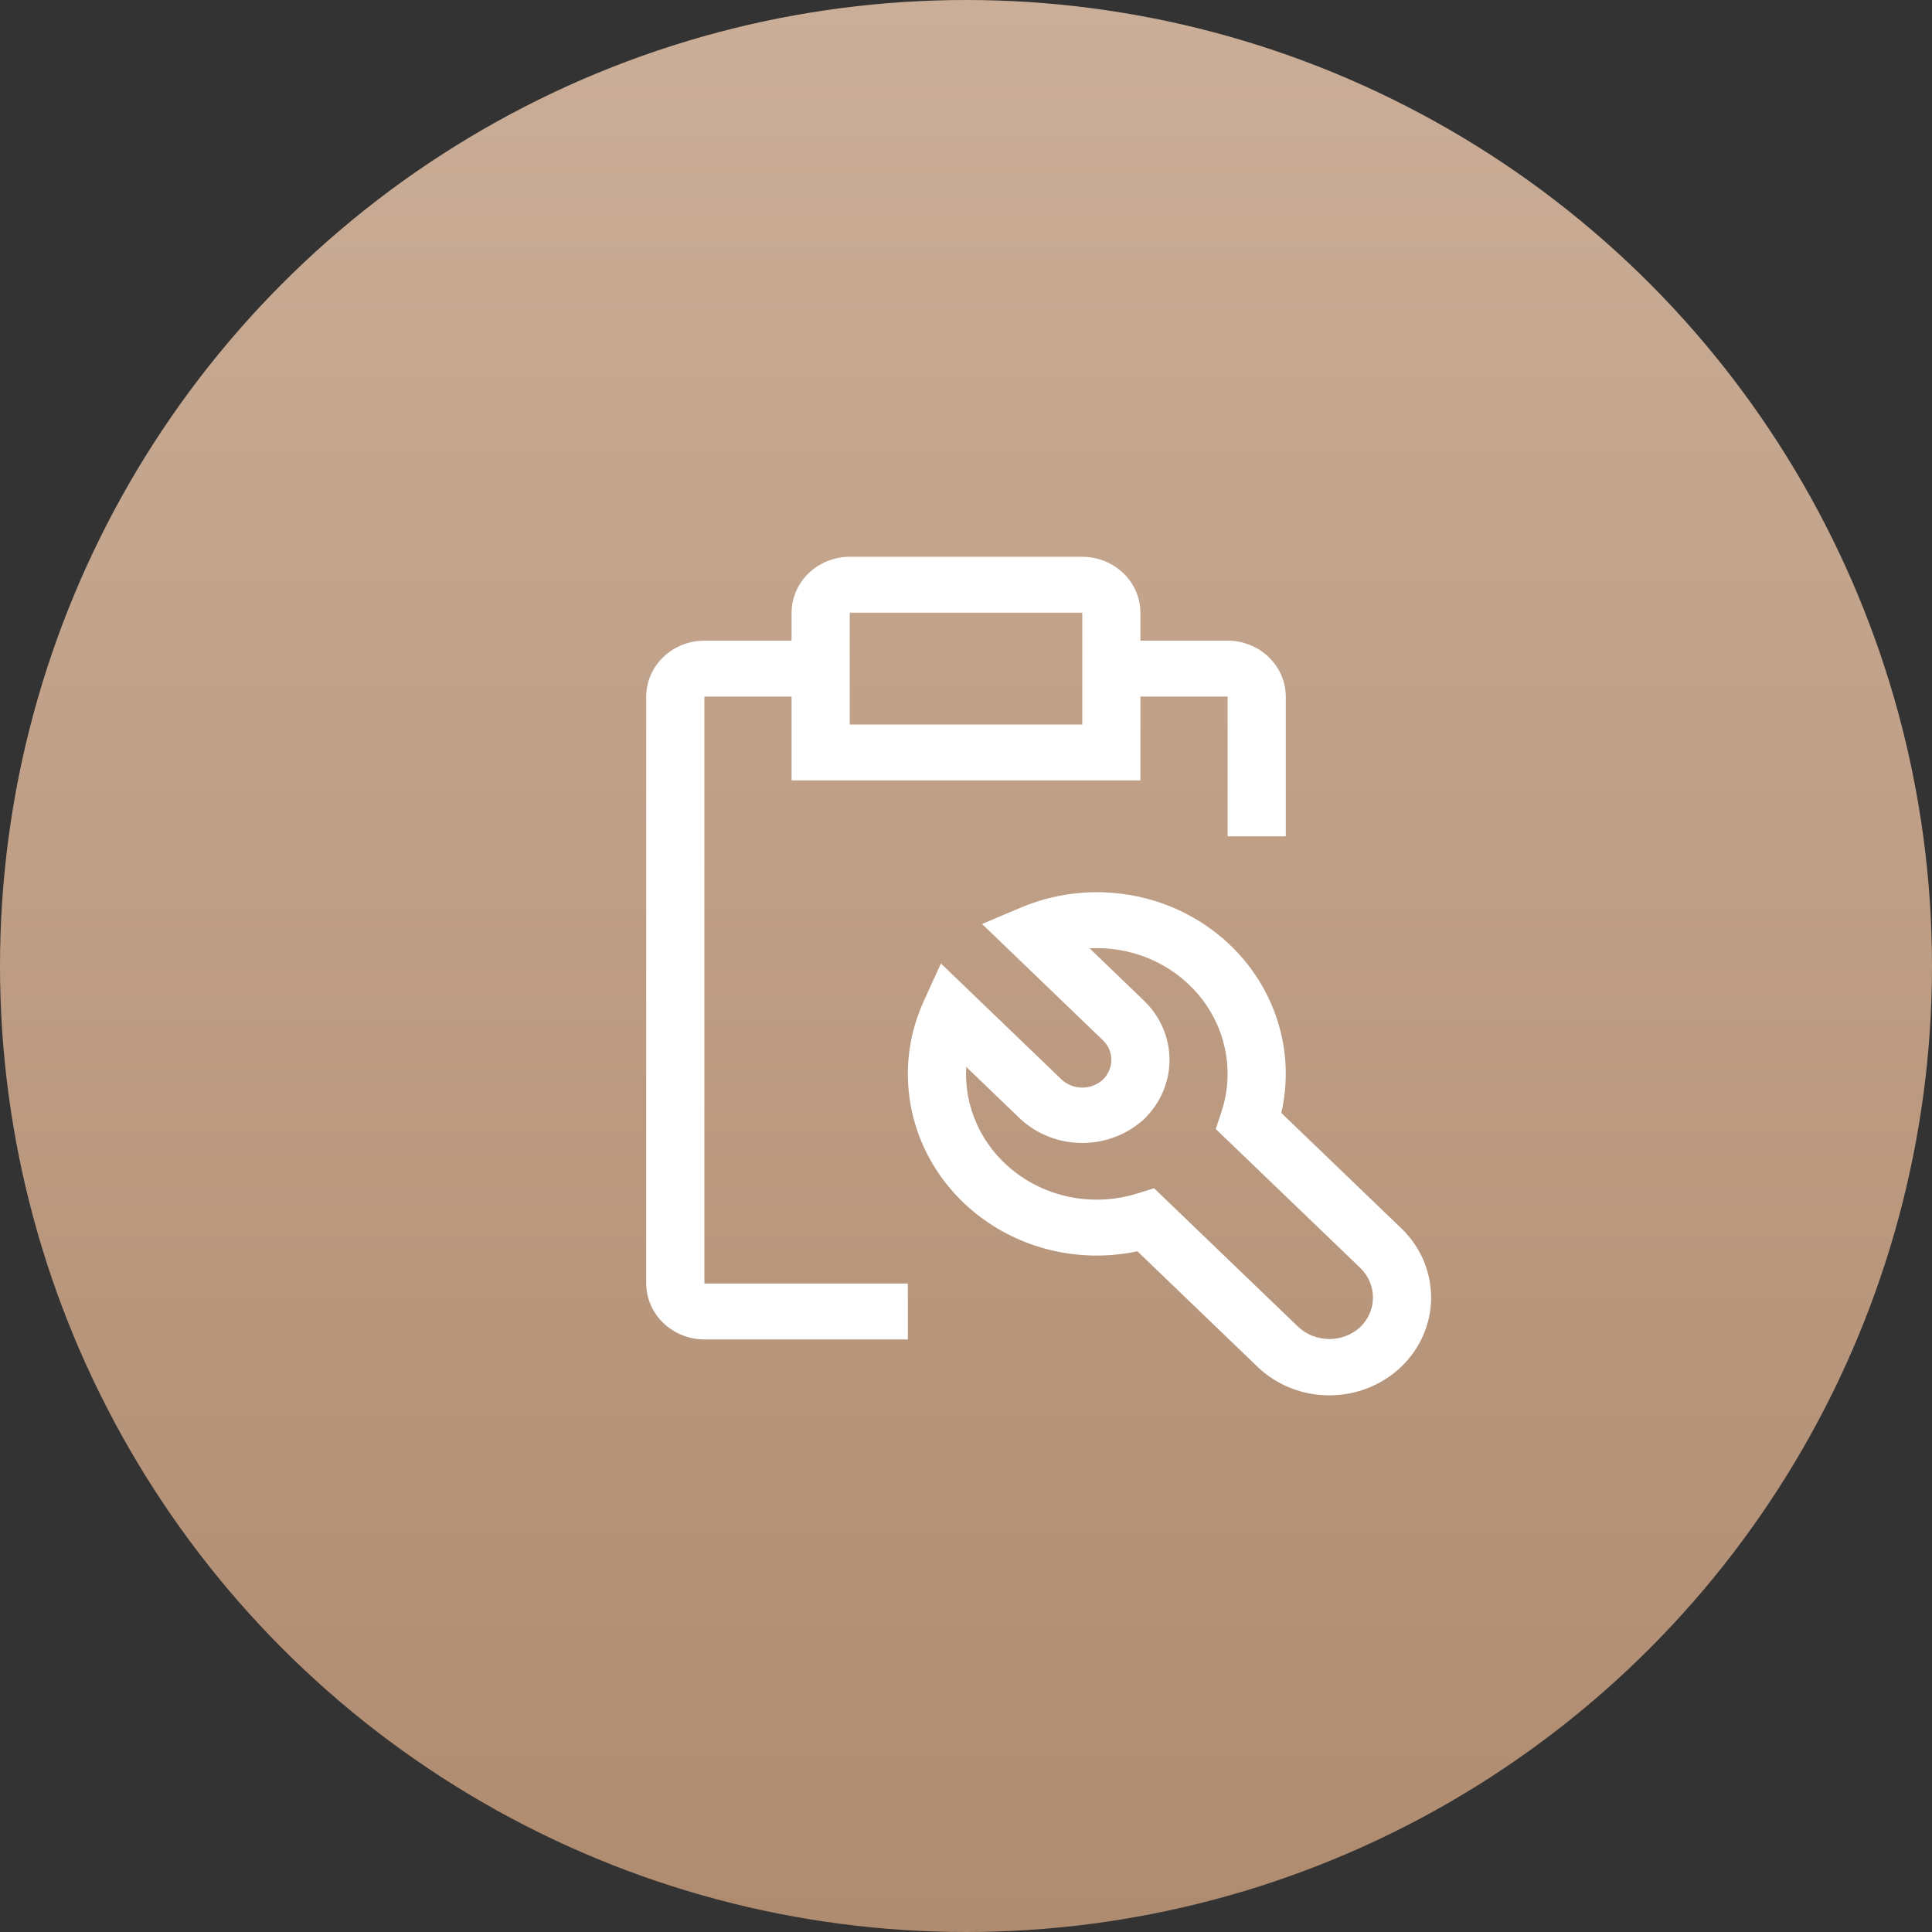
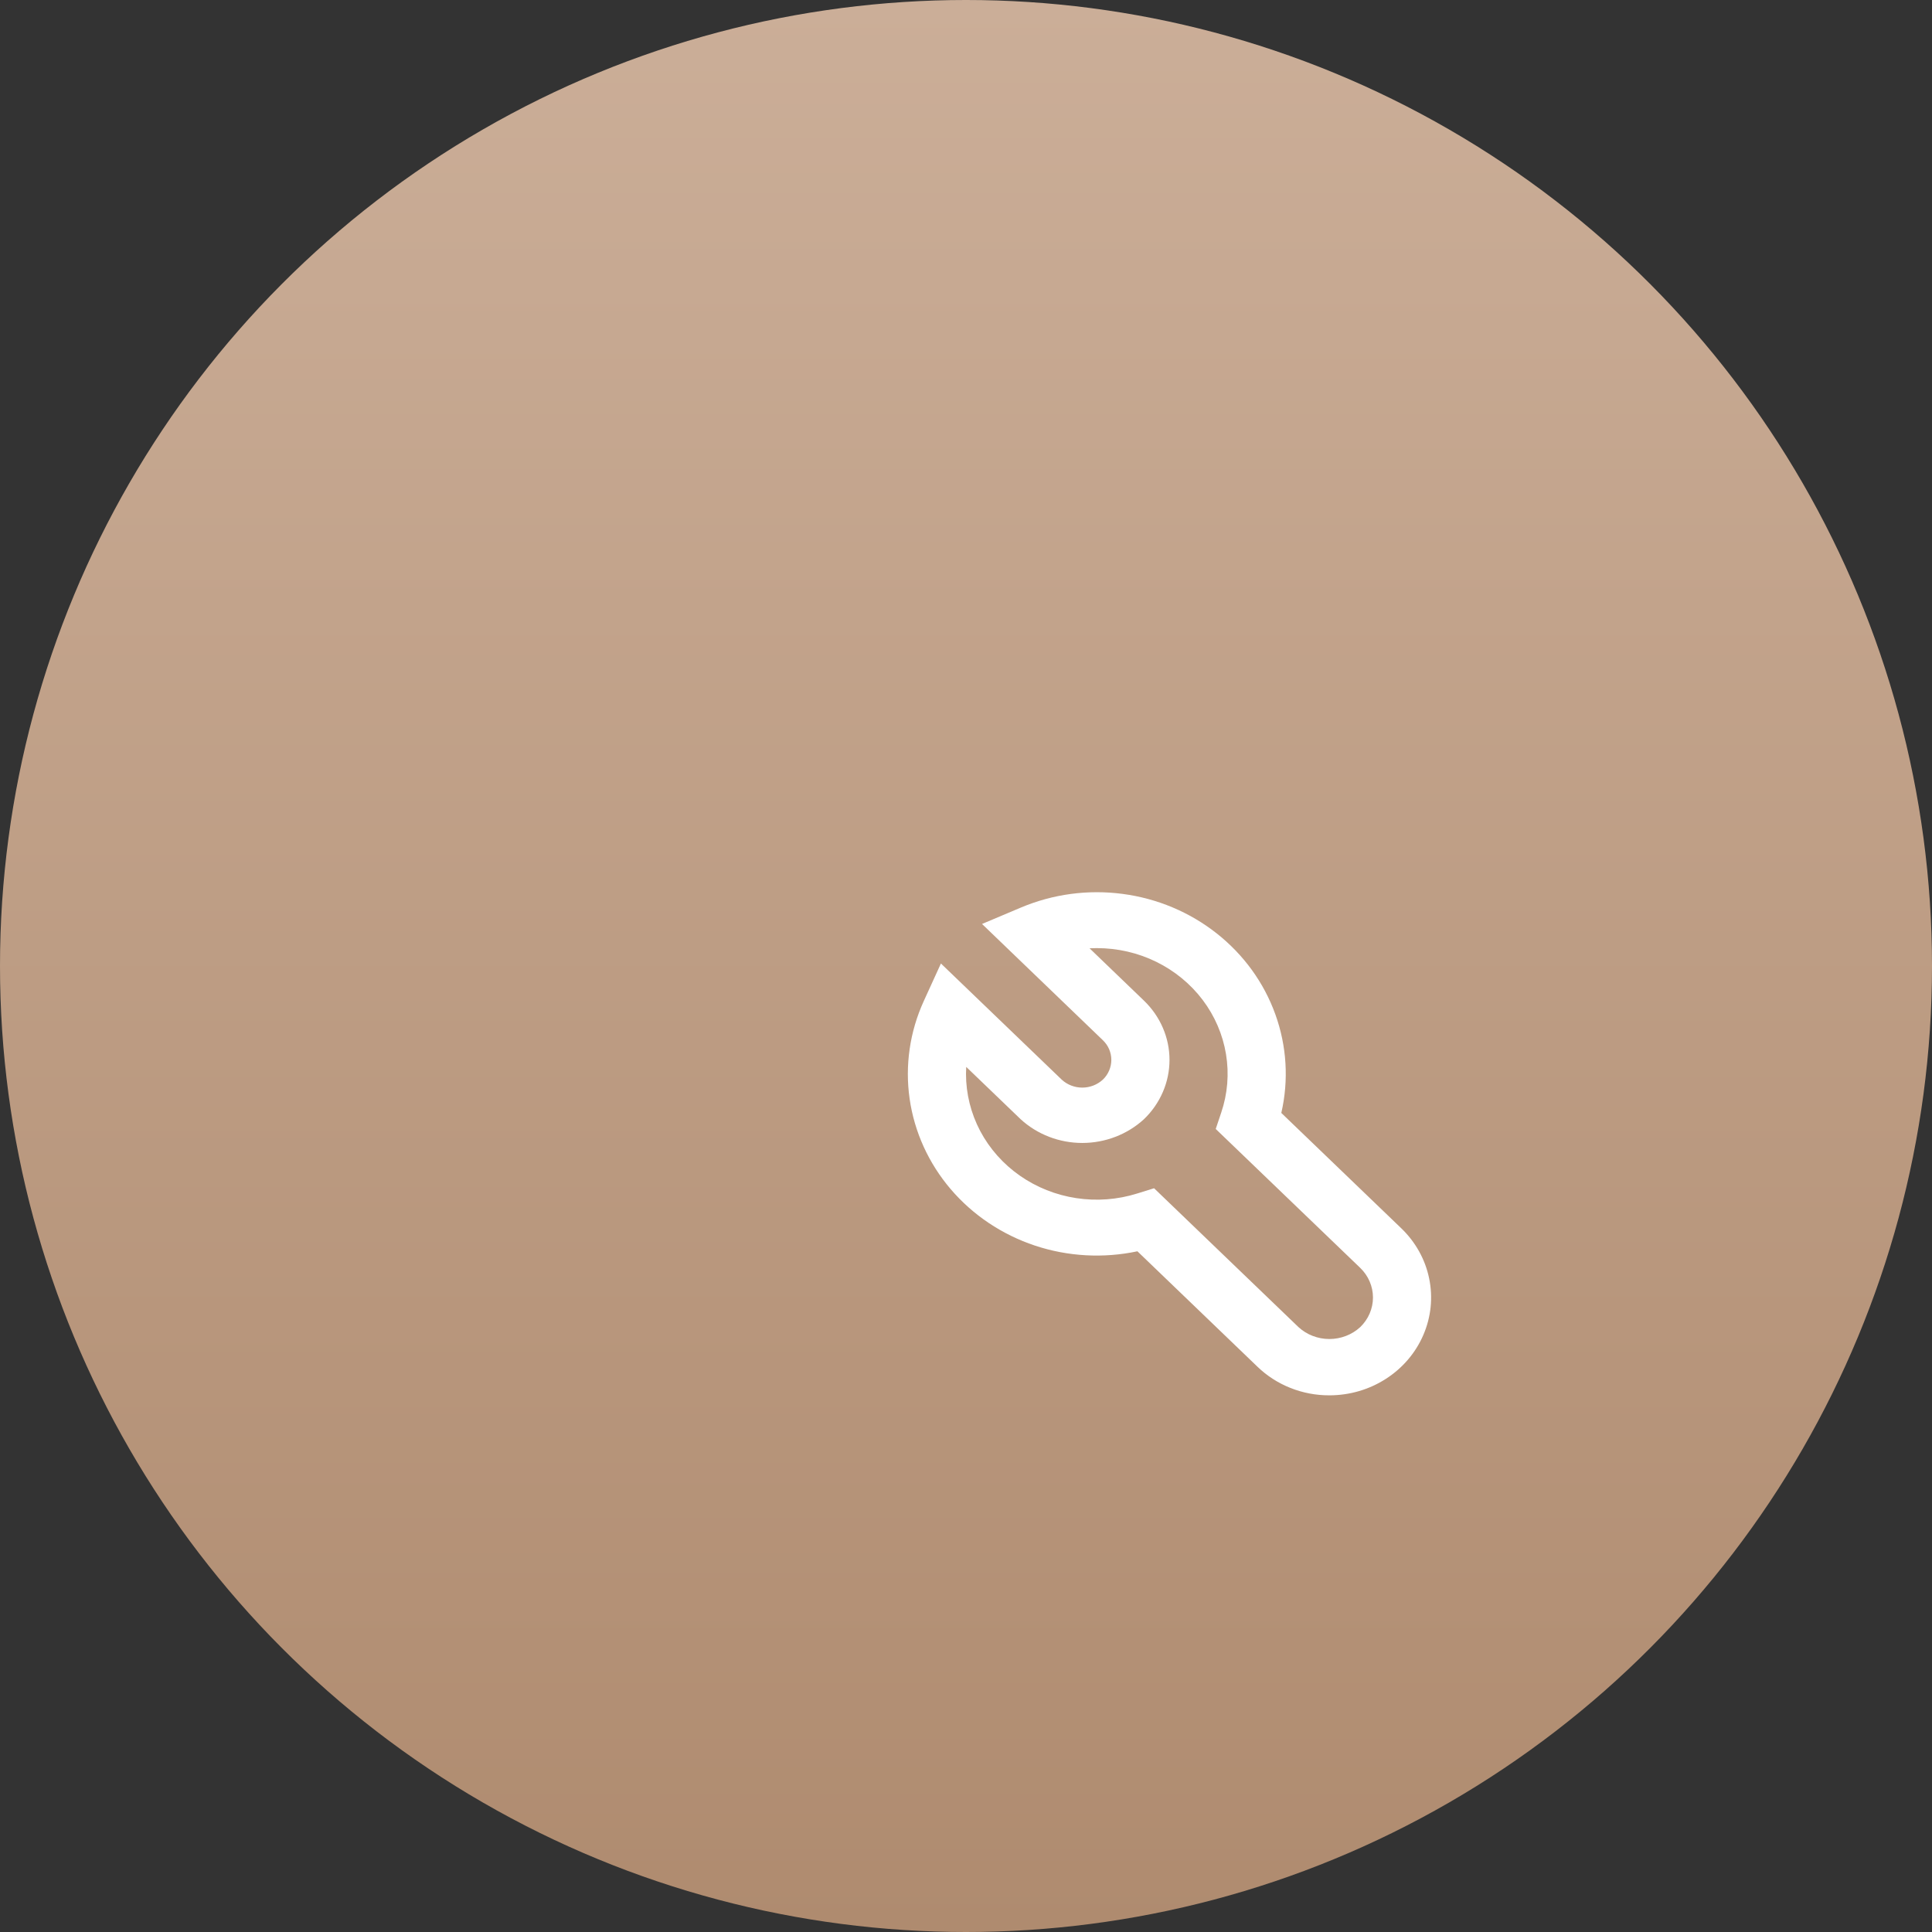
<svg xmlns="http://www.w3.org/2000/svg" width="54" height="54" viewBox="0 0 54 54" fill="none">
  <rect x="0" y="0" width="54" height="54" fill="#333333" stroke="none" />
  <circle cx="27" cy="27" r="27" fill="url(#paint0_linear_2255_8536)" />
  <path d="M37.156 39C36.783 39.001 36.412 38.931 36.067 38.793C35.722 38.656 35.409 38.454 35.145 38.199L31.791 34.974C30.84 35.176 29.848 35.121 28.927 34.815C28.006 34.508 27.191 33.962 26.573 33.238C25.954 32.513 25.557 31.638 25.424 30.709C25.291 29.781 25.429 28.835 25.821 27.977L26.299 26.93L29.676 30.177C29.83 30.319 30.036 30.399 30.25 30.399C30.464 30.399 30.669 30.319 30.824 30.177C30.9 30.105 30.959 30.019 31 29.924C31.041 29.829 31.062 29.728 31.062 29.625C31.062 29.522 31.041 29.421 31.001 29.326C30.96 29.231 30.9 29.145 30.824 29.073L27.448 25.825L28.536 25.366C29.429 24.989 30.412 24.857 31.378 24.985C32.344 25.112 33.254 25.494 34.007 26.089C34.761 26.683 35.329 27.467 35.647 28.353C35.966 29.238 36.024 30.192 35.813 31.107L39.167 34.332C39.565 34.715 39.836 35.202 39.945 35.732C40.055 36.263 39.999 36.812 39.783 37.312C39.568 37.812 39.204 38.239 38.736 38.539C38.269 38.84 37.719 39 37.156 39ZM32.257 33.212L36.294 37.094C36.526 37.307 36.835 37.426 37.156 37.426C37.477 37.426 37.786 37.307 38.018 37.094C38.131 36.985 38.221 36.856 38.282 36.714C38.343 36.572 38.375 36.42 38.375 36.266C38.375 36.112 38.343 35.959 38.282 35.817C38.221 35.675 38.131 35.546 38.018 35.437L33.98 31.555L34.133 31.099C34.312 30.572 34.358 30.011 34.267 29.463C34.177 28.916 33.953 28.396 33.614 27.947C33.275 27.499 32.83 27.134 32.316 26.882C31.802 26.63 31.233 26.5 30.656 26.5C30.588 26.5 30.52 26.502 30.453 26.505L31.974 27.968C32.2 28.186 32.38 28.444 32.502 28.728C32.625 29.012 32.688 29.317 32.688 29.625C32.688 29.933 32.625 30.238 32.502 30.522C32.38 30.806 32.2 31.065 31.974 31.282C31.509 31.708 30.892 31.946 30.25 31.946C29.608 31.946 28.991 31.708 28.527 31.282L27.006 29.82C27.002 29.885 27 29.95 27 30.016C27 30.57 27.136 31.117 27.397 31.612C27.659 32.106 28.039 32.534 28.505 32.86C28.972 33.186 29.512 33.402 30.082 33.488C30.652 33.575 31.235 33.531 31.784 33.359L32.257 33.212Z" fill="white" />
-   <path d="M34.312 17.906H31.875V17.125C31.874 16.711 31.702 16.314 31.398 16.021C31.093 15.729 30.681 15.564 30.25 15.562H23.75C23.319 15.564 22.907 15.729 22.602 16.021C22.298 16.314 22.126 16.711 22.125 17.125V17.906H19.688C19.257 17.907 18.844 18.072 18.54 18.365C18.235 18.658 18.064 19.055 18.062 19.469V35.875C18.064 36.289 18.235 36.686 18.54 36.978C18.844 37.271 19.257 37.436 19.688 37.438H25.375V35.875H19.688V19.469H22.125V21.812H31.875V19.469H34.312V23.375H35.938V19.469C35.936 19.055 35.765 18.658 35.46 18.365C35.156 18.072 34.743 17.907 34.312 17.906ZM30.25 20.25H23.75V17.125H30.25V20.25Z" fill="white" />
  <defs>
    <linearGradient id="paint0_linear_2255_8536" x1="27" y1="0" x2="27" y2="54" gradientUnits="userSpaceOnUse">
      <stop stop-color="#CBAE98" />
      <stop offset="1" stop-color="#AF8B6F" />
    </linearGradient>
  </defs>
</svg>